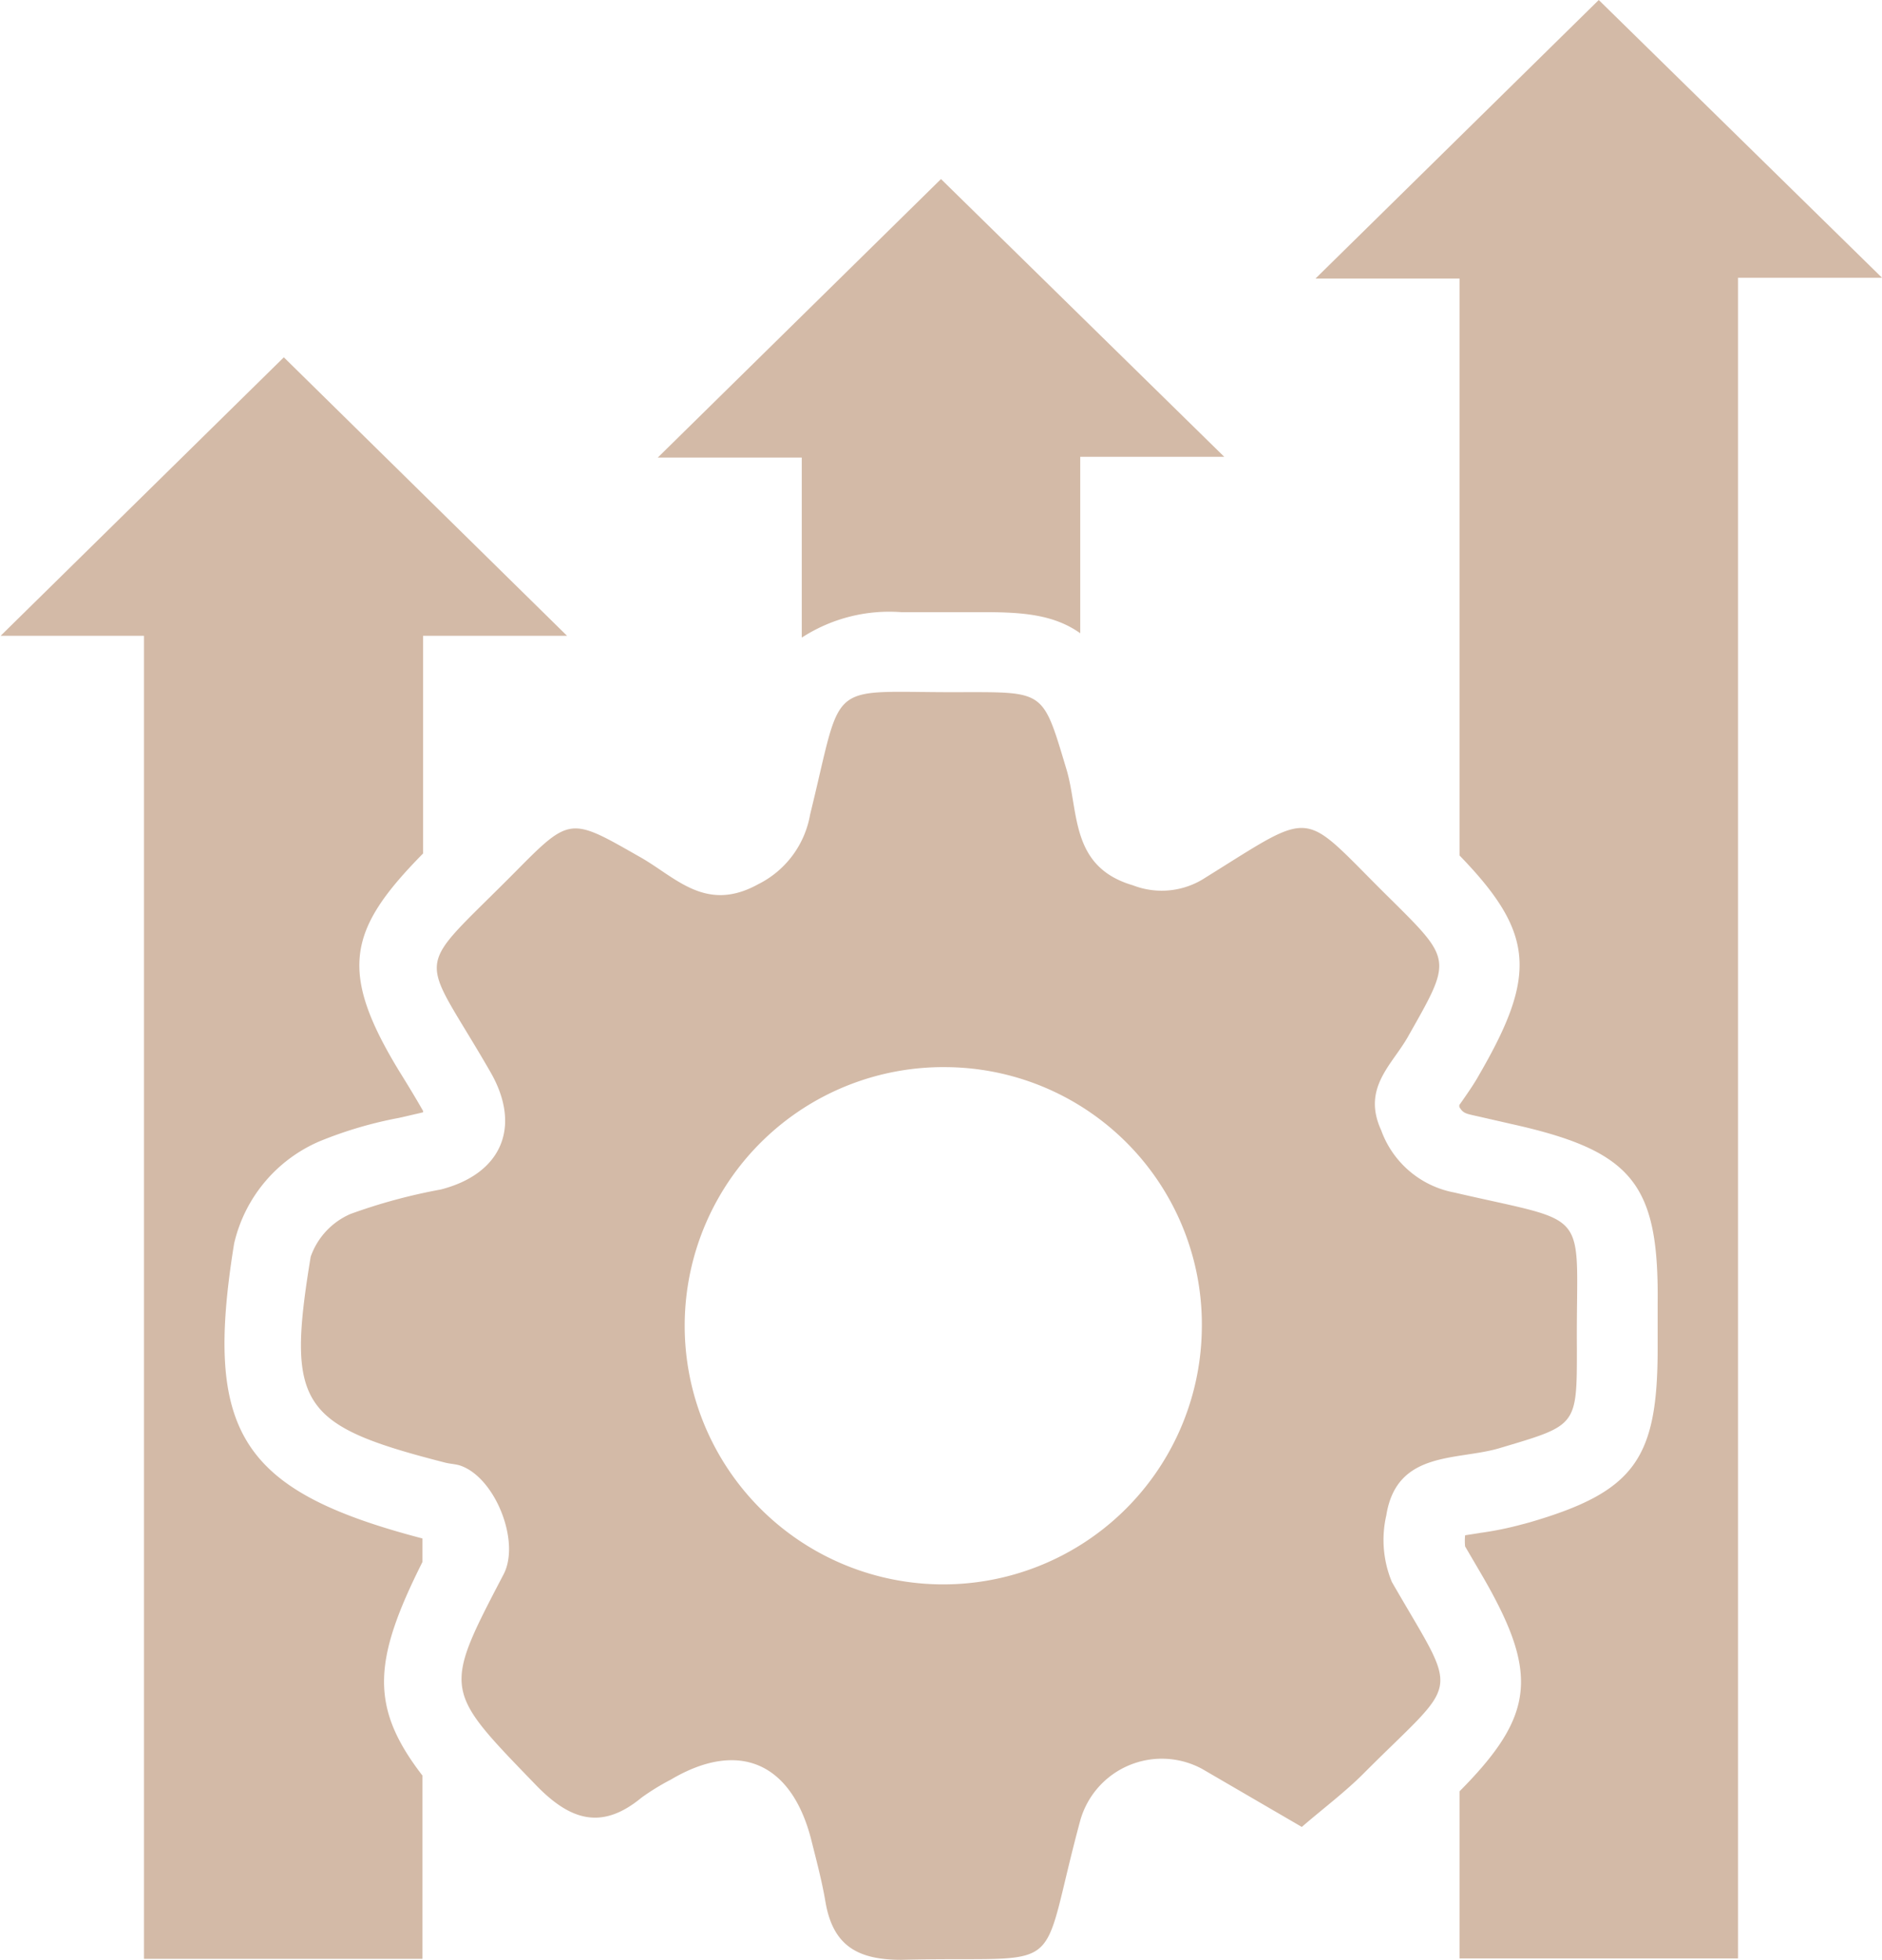
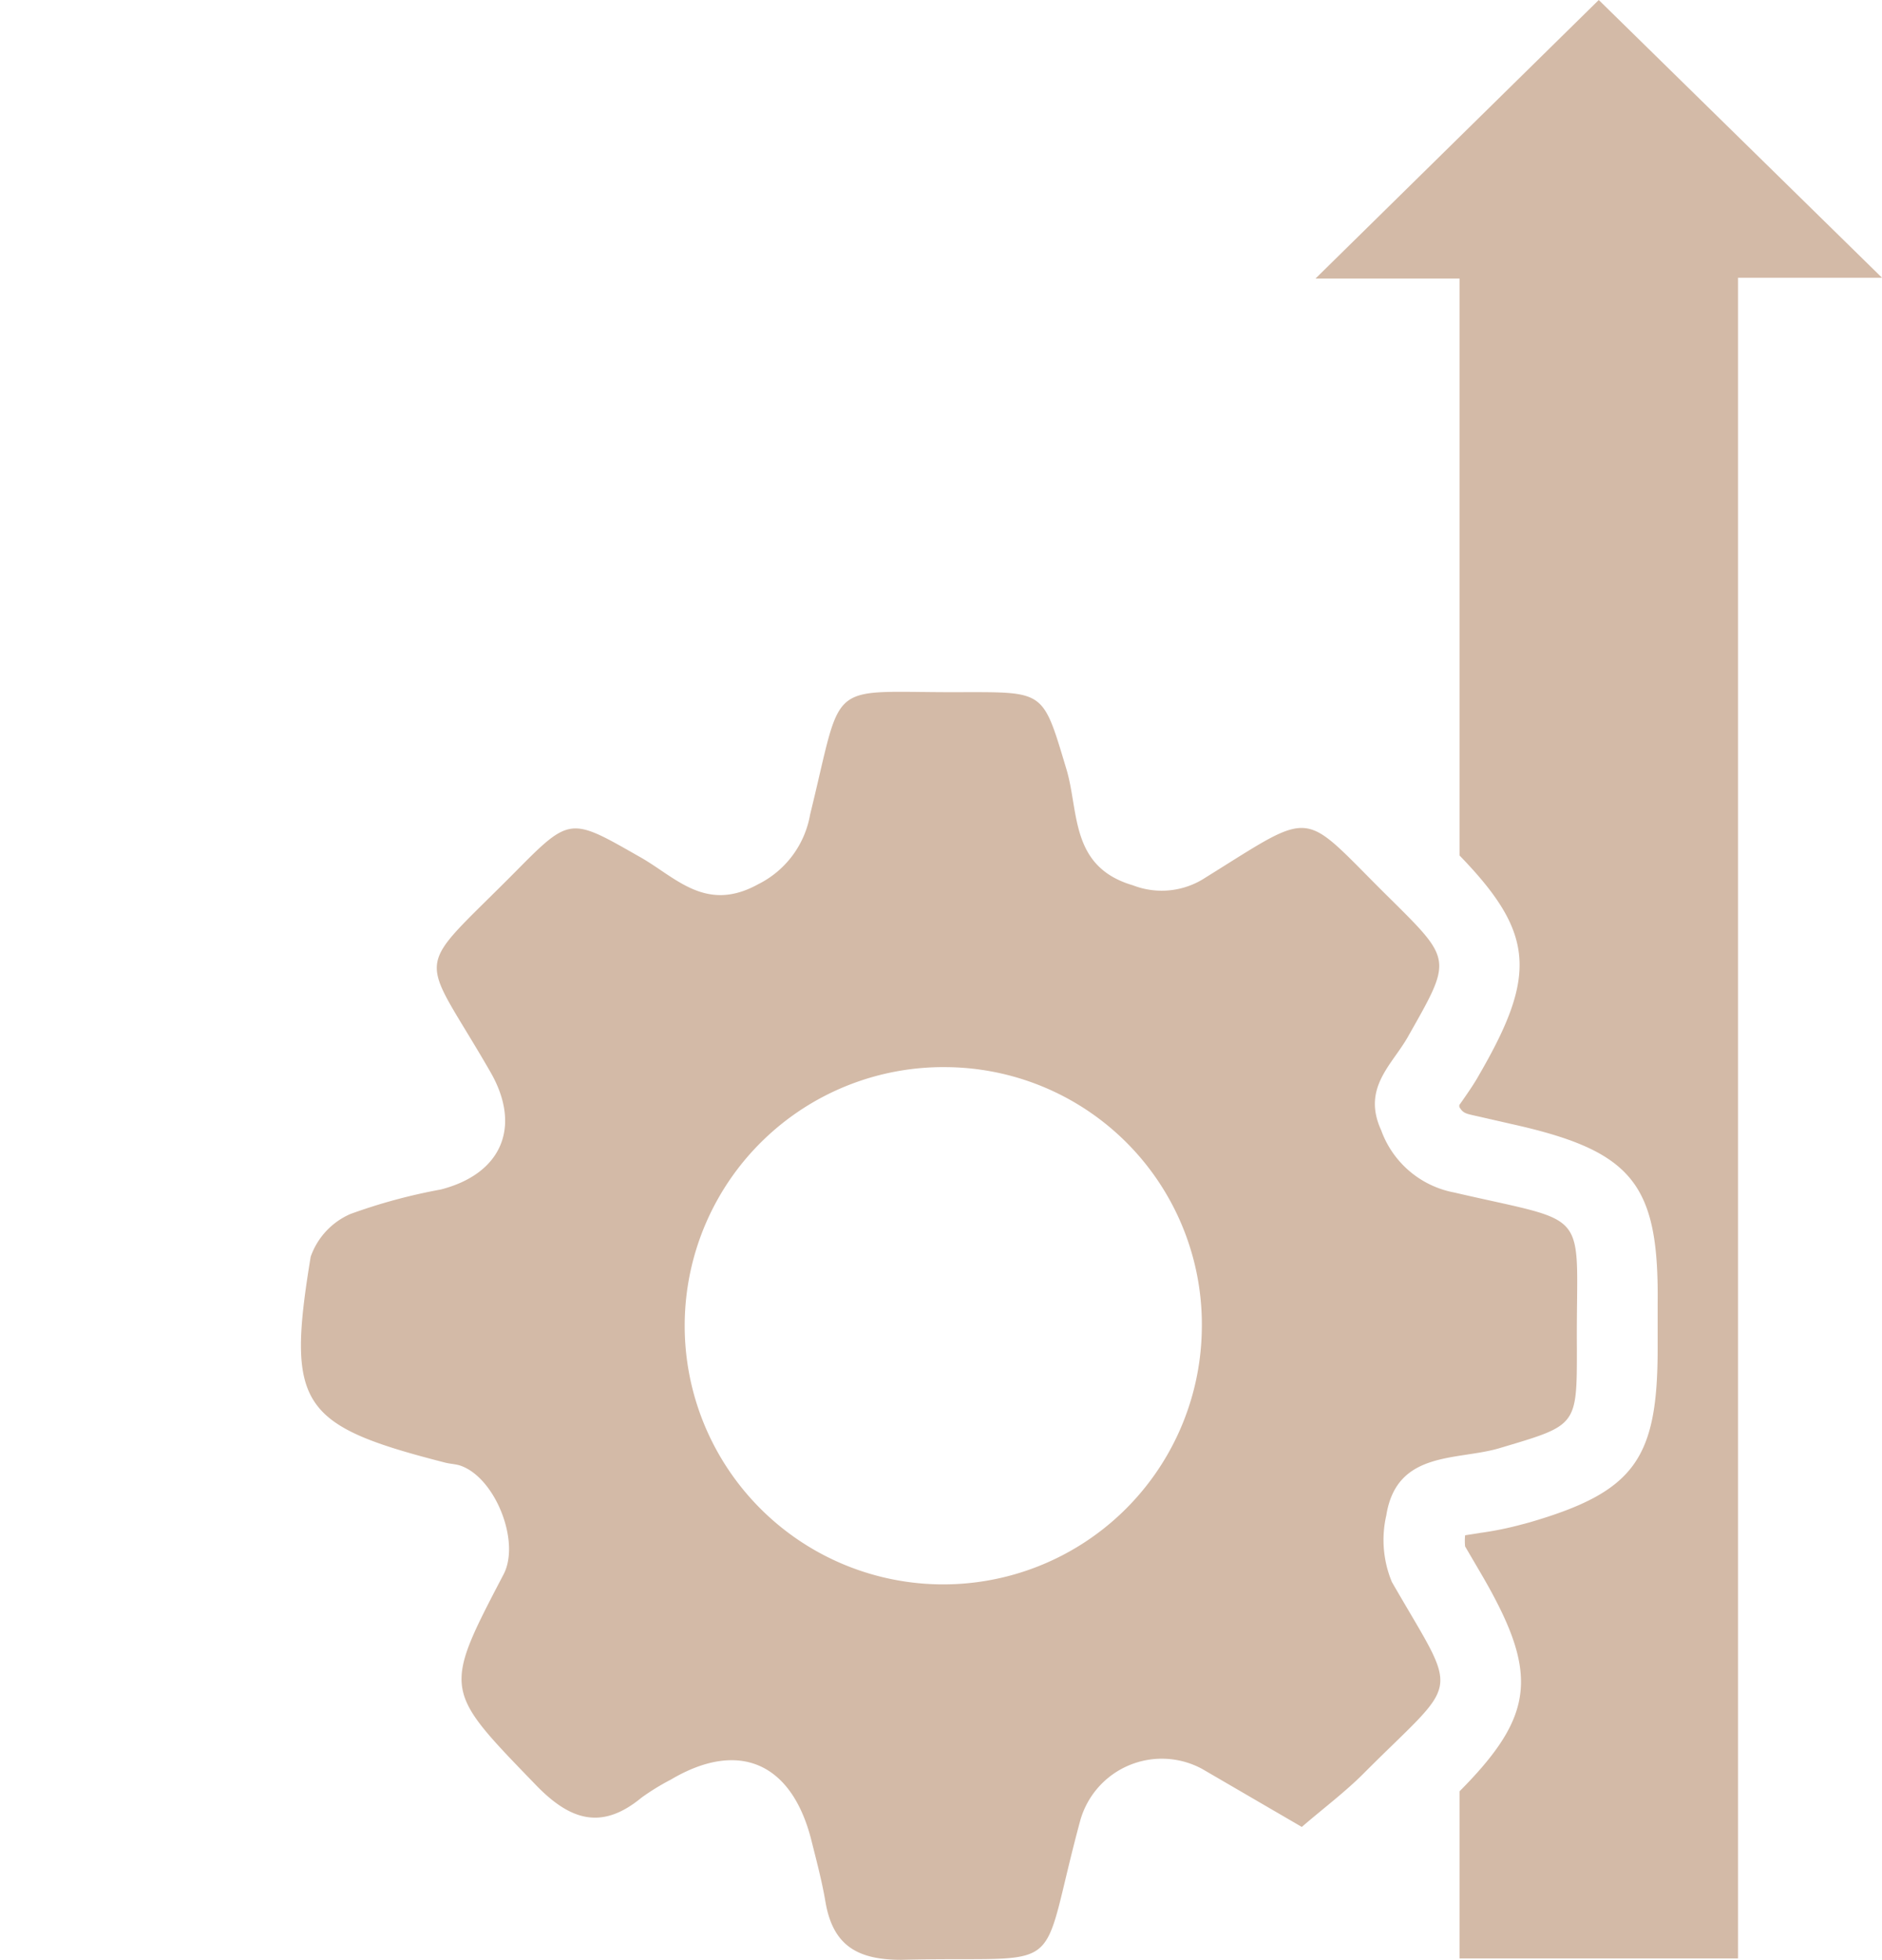
<svg xmlns="http://www.w3.org/2000/svg" height="98.5" viewBox="0 0 94.62 98.5" width="94.62">
  <g fill="#d3baa7" transform="translate(-2.69 -.75)">
    <path d="m68.14 92.58-5-2.91a4.26 4.26 0 0 0 -6.14 2.59c-2.19 8.1-.41 6.78-9 7-2.23 0-3.44-.74-3.81-2.92-.18-1.06-.46-2.1-.72-3.14-1-3.88-3.67-5-7.05-3a11.74 11.74 0 0 0 -1.48.91c-2 1.65-3.59 1.15-5.33-.66-4.61-4.77-4.67-4.7-1.61-10.55.88-1.65-.42-4.91-2.19-5.49-.23-.07-.49-.08-.73-.14-7.31-1.87-8-2.87-6.77-10.35a3.66 3.66 0 0 1 2-2.15 28.09 28.09 0 0 1 4.54-1.23c3.08-.79 4.07-3.17 2.5-5.9-3.62-6.29-4-4.76 1.34-10.16 2.66-2.69 2.71-2.63 6.11-.69 1.82 1 3.33 2.88 6 1.41a4.84 4.84 0 0 0 2.62-3.51c1.74-7.07.67-6.09 7.9-6.15 3.93 0 3.82 0 5 3.92.62 2.13.18 4.87 3.33 5.79a4 4 0 0 0 3.65-.39c5.7-3.54 4.7-3.44 9.36 1.14 3.08 3.05 3 3 .8 6.89-.8 1.4-2.3 2.56-1.33 4.67a4.86 4.86 0 0 0 3.67 3.13c7.1 1.65 6.11.64 6.17 7.86 0 3.93 0 3.83-3.92 5-2.13.62-5.14.11-5.66 3.36a5.51 5.51 0 0 0 .28 3.36c3.41 5.93 3.49 4.7-1.38 9.58-.95.96-2.05 1.78-3.15 2.73zm-17.82-38.19a13 13 0 1 0 12.79 13.31 12.94 12.94 0 0 0 -12.79-13.31z" />
-     <path d="m43 32.8a8.08 8.08 0 0 1 5-1.28h4.16c1.94 0 3.52.12 4.84 1.06v-8.87h7.24l-14.24-13.96-14.24 14h7.24z" />
-     <path d="m23.93 79.26v-1.18c-9.17-2.4-11-5.35-9.47-14.82a7.4 7.4 0 0 1 4.29-5.14 20.41 20.41 0 0 1 4-1.18l1.21-.28v-.07c-.45-.79-.86-1.45-1.2-2-3.09-5.07-2.54-7.14 1.2-10.94v-10.94h7.24l-14.24-14-14.24 14h7.21v66.5h14v-9.21c-2.66-3.45-2.49-5.78 0-10.74z" />
    <path d="m83.07.75-14.24 14h7.24v29c3.77 3.89 3.9 6 1 11l-.09.16c-.27.46-.55.85-.79 1.2l-.13.18v.1c.17.29.3.33.7.42l1.84.42c6.18 1.36 7.5 3 7.43 9.07v2.24c0 5.56-1.17 7.2-6.47 8.74l-.34.09a16.49 16.49 0 0 1 -2.11.43l-.76.12a2.92 2.92 0 0 0 0 .56l.72 1.23c3 5.09 2.86 7.19-1 11.08v8.4h14v-84.48h7.24z" />
  </g>
</svg>